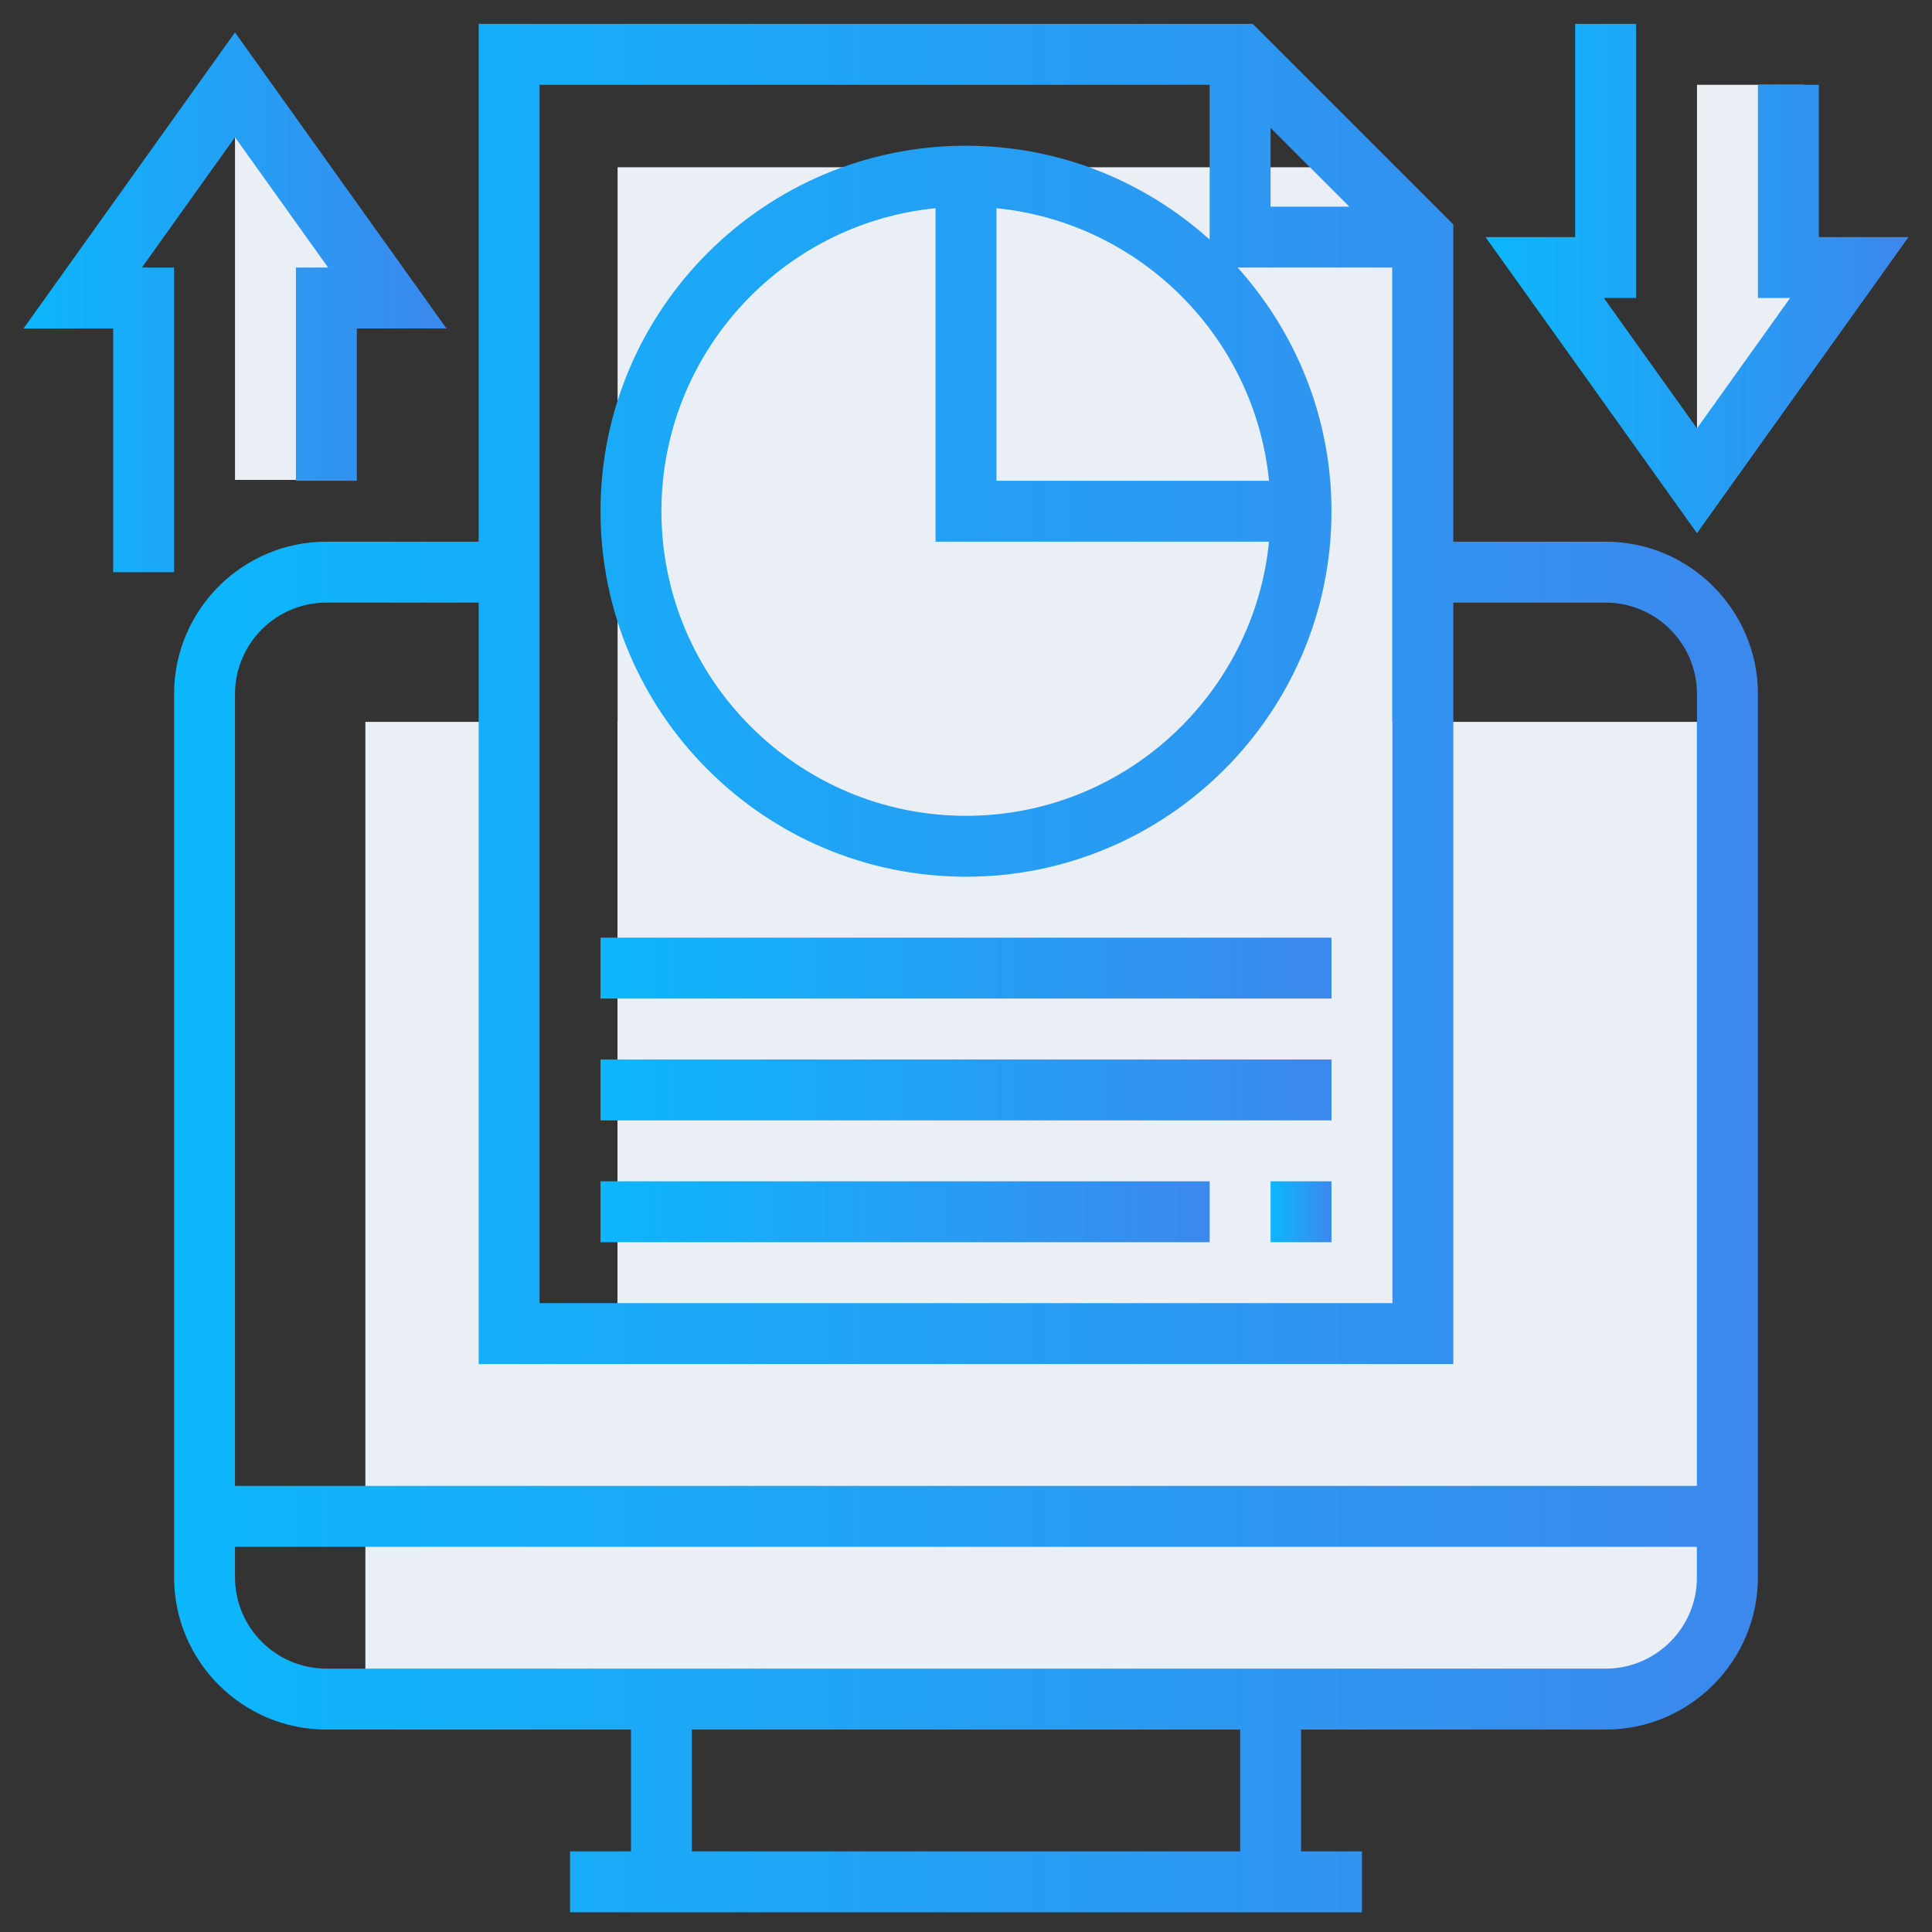
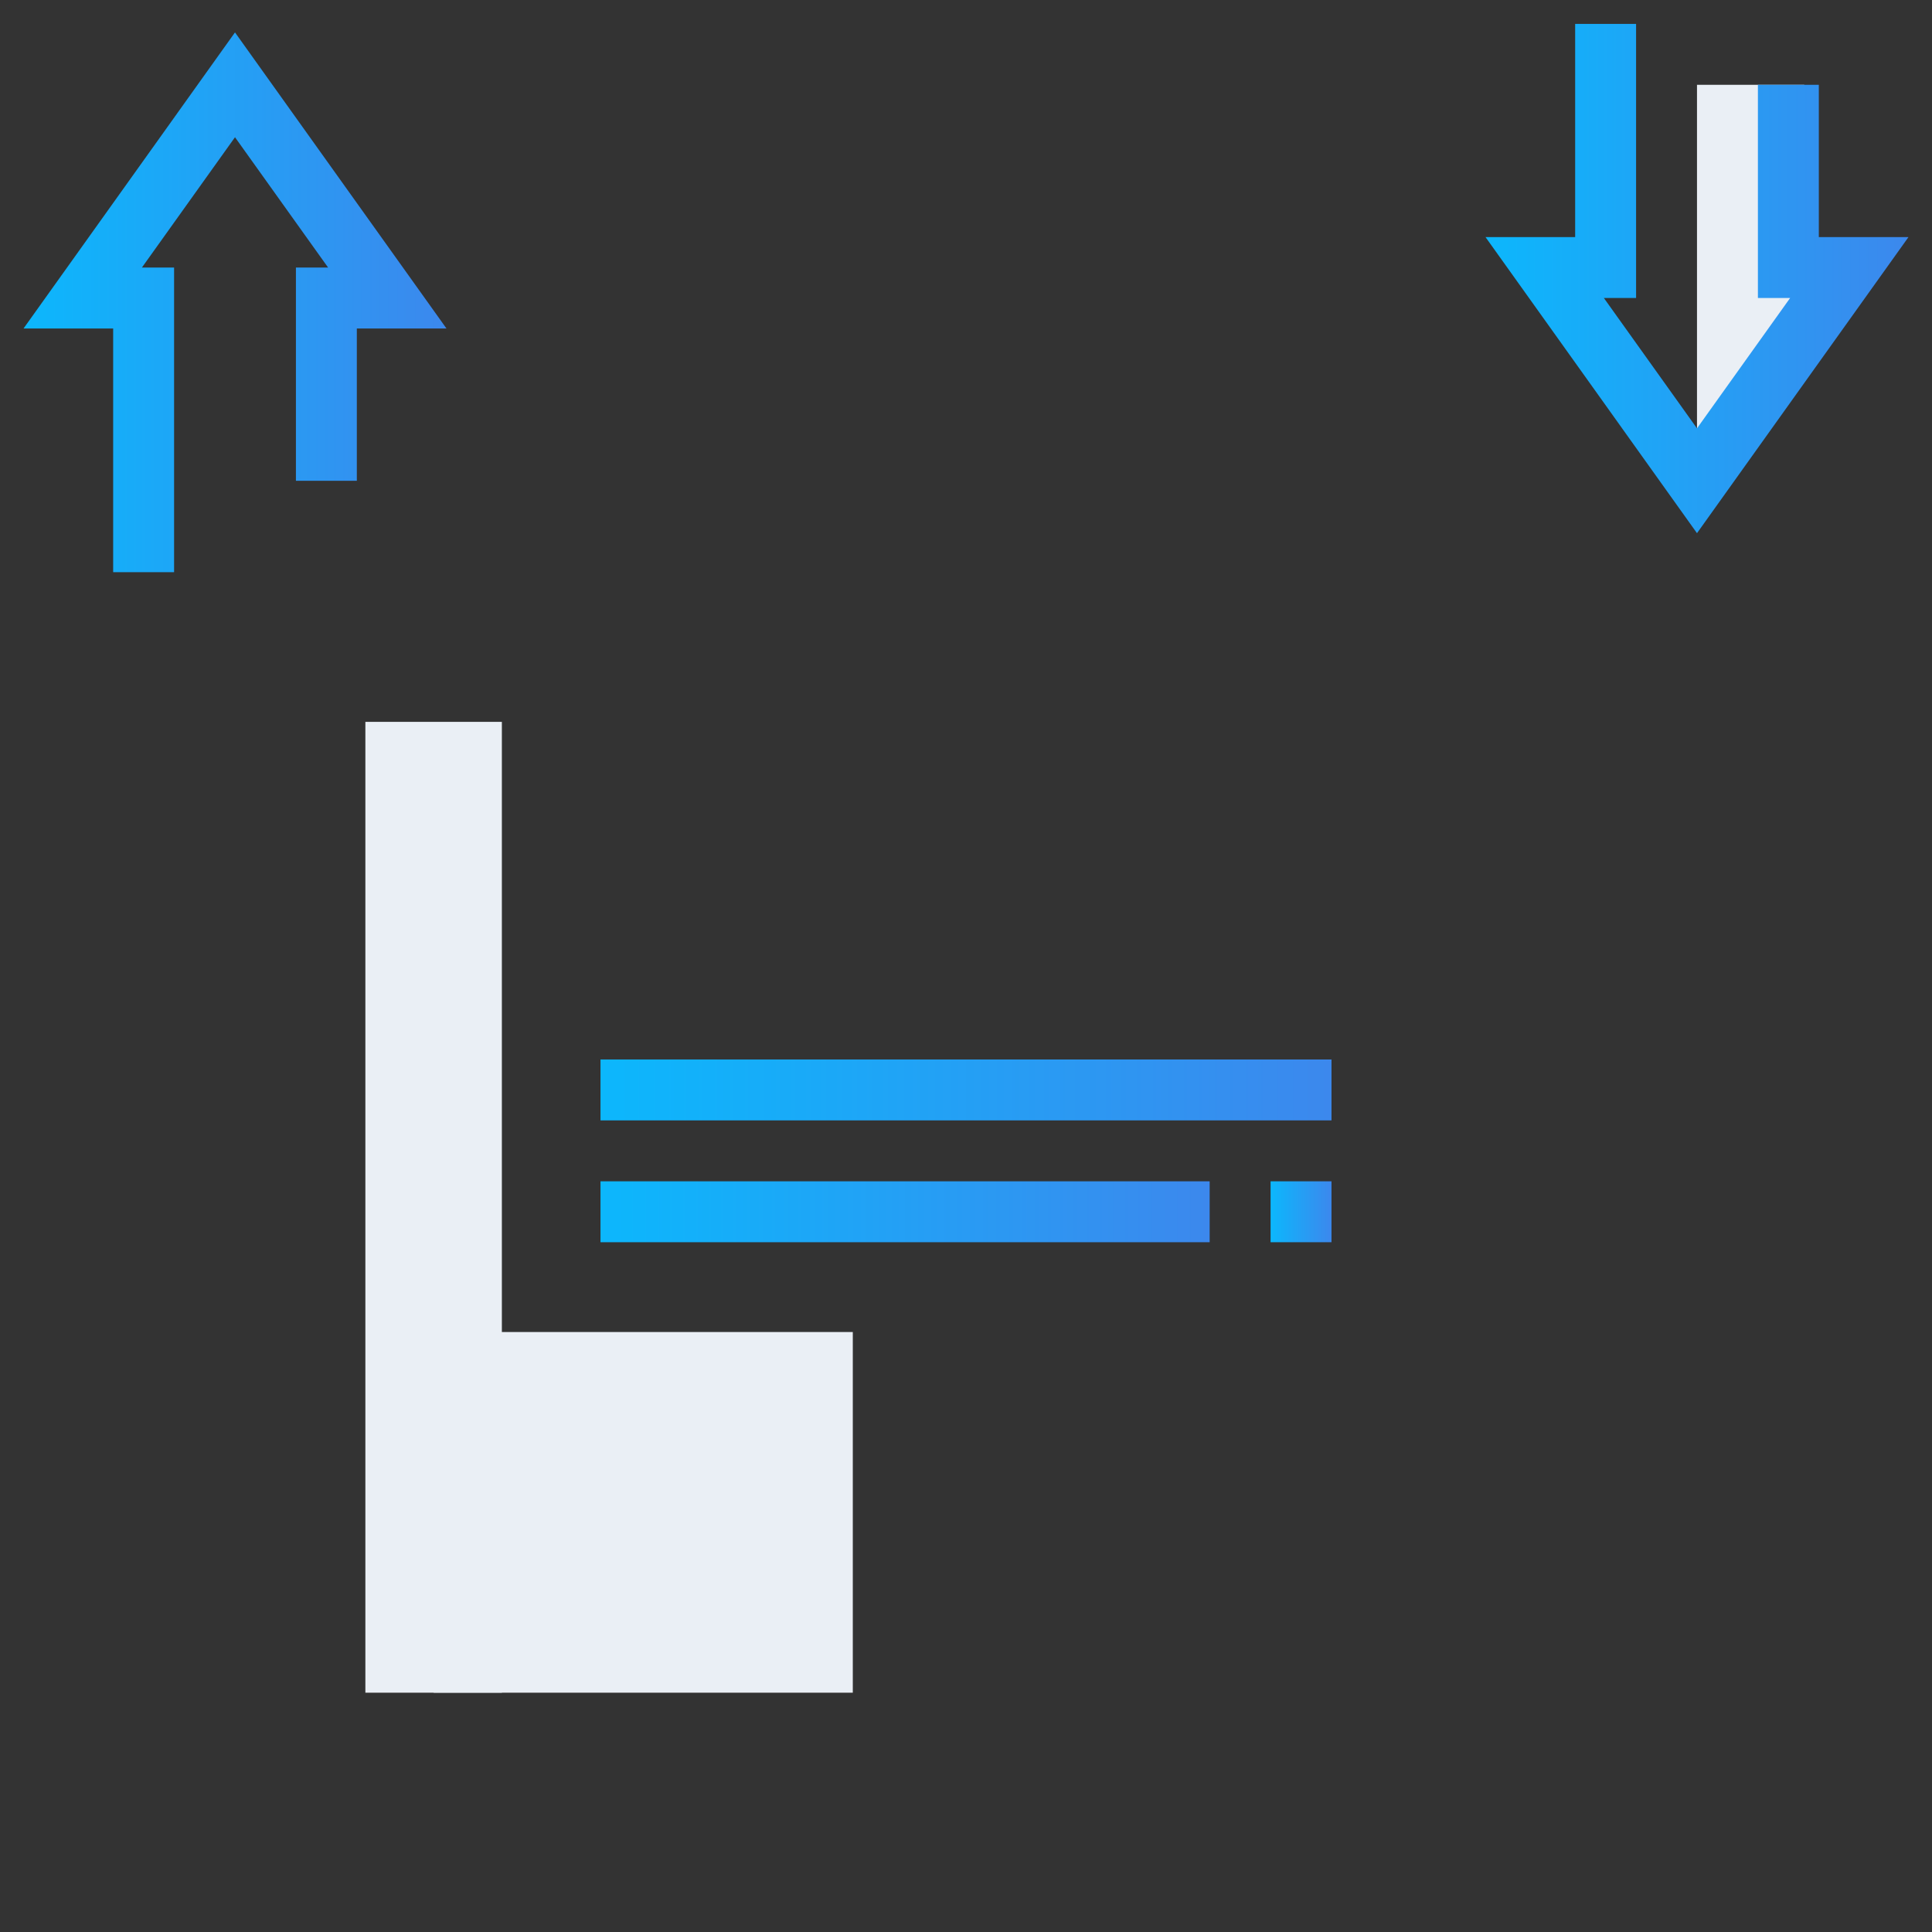
<svg xmlns="http://www.w3.org/2000/svg" version="1.1" id="Capa_1" x="0px" y="0px" viewBox="-49 141 512 512" style="enable-background:new -49 141 512 512;" xml:space="preserve">
  <rect x="-49" y="141" width="512" height="512" fill="#333333" stroke="none" />
-   <rect x="114.667" y="185.329" style="fill:#EAEFF5;" width="205.337" height="303.338" />
-   <rect x="114.667" y="332.301" style="fill:#EAEFF5;" width="286.053" height="257.283" />
  <rect x="47.828" y="332.301" style="fill:#EAEFF5;" width="36.172" height="257.283" />
  <polygon style="fill:#EAEFF5;" points="429.142,225 400.721,257.281 400.721,163.479 429.142,163.479 " />
-   <polygon style="fill:#EAEFF5;" points="39.317,206.662 13.276,174.38 13.276,268.182 39.317,268.182 " />
  <rect x="65.914" y="494" style="fill:#EAEFF5;" width="111.086" height="95.584" />
  <g>
    <linearGradient id="SVGID_1_" gradientUnits="userSpaceOnUse" x1="-2.865" y1="397.558" x2="416.864" y2="397.558">
      <stop offset="0" style="stop-color:#0CB7FC" />
      <stop offset="1" style="stop-color:#3C88ED" />
    </linearGradient>
-     <path style="fill:url(#SVGID_1_);" d="M376.507,284.552h-40.362v-84.056l-53.158-53.163H77.85v137.219H37.493   c-22.255,0-40.358,18.107-40.358,40.362v234.079c0,22.255,18.103,40.357,40.358,40.357h80.719v32.287h-16.146v16.146h209.868   v-16.146h-16.146V599.35h80.719c22.25,0,40.357-18.102,40.357-40.357V324.914C416.864,302.659,398.757,284.552,376.507,284.552   L376.507,284.552z M287.717,174.891l20.871,20.876h-20.871V174.891z M93.996,163.479h177.575v41.011   c-17.158-15.411-39.751-24.87-64.573-24.87c-53.411,0-96.86,43.45-96.86,96.86c0,53.411,43.45,96.86,96.86,96.86   s96.86-43.449,96.86-96.86c0-24.822-9.459-47.412-24.865-64.573h41.011v274.441H93.996V163.479z M287.306,284.552   c-4.071,40.73-38.529,72.649-80.309,72.649c-44.505,0-80.715-36.21-80.715-80.72c0-41.779,31.915-76.247,72.644-80.304v88.375   H287.306z M215.072,268.411v-72.234c38.071,3.799,68.44,34.158,72.234,72.234H215.072z M279.647,631.637H134.353V599.35h145.293   V631.637z M400.719,558.993c0,13.348-10.863,24.216-24.212,24.216H37.493c-13.349,0-24.217-10.868-24.217-24.216v-8.071h387.444   V558.993z M400.719,534.776H13.276V324.914c0-13.354,10.868-24.217,24.217-24.217H77.85V502.49h258.295V300.697h40.362   c13.349,0,24.212,10.863,24.212,24.217V534.776z M400.719,534.776" />
    <linearGradient id="SVGID_2_" gradientUnits="userSpaceOnUse" x1="110.137" y1="397.558" x2="303.859" y2="397.558">
      <stop offset="0" style="stop-color:#0CB7FC" />
      <stop offset="1" style="stop-color:#3C88ED" />
    </linearGradient>
-     <rect x="110.137" y="389.487" style="fill:url(#SVGID_2_);" width="193.722" height="16.141" />
    <linearGradient id="SVGID_3_" gradientUnits="userSpaceOnUse" x1="110.137" y1="429.845" x2="303.859" y2="429.845">
      <stop offset="0" style="stop-color:#0CB7FC" />
      <stop offset="1" style="stop-color:#3C88ED" />
    </linearGradient>
    <rect x="110.137" y="421.774" style="fill:url(#SVGID_3_);" width="193.722" height="16.141" />
    <linearGradient id="SVGID_4_" gradientUnits="userSpaceOnUse" x1="110.137" y1="462.132" x2="271.572" y2="462.132">
      <stop offset="0" style="stop-color:#0CB7FC" />
      <stop offset="1" style="stop-color:#3C88ED" />
    </linearGradient>
    <rect x="110.137" y="454.061" style="fill:url(#SVGID_4_);" width="161.435" height="16.141" />
    <linearGradient id="SVGID_5_" gradientUnits="userSpaceOnUse" x1="287.717" y1="462.132" x2="303.858" y2="462.132">
      <stop offset="0" style="stop-color:#0CB7FC" />
      <stop offset="1" style="stop-color:#3C88ED" />
    </linearGradient>
    <rect x="287.717" y="454.061" style="fill:url(#SVGID_5_);" width="16.141" height="16.141" />
    <linearGradient id="SVGID_6_" gradientUnits="userSpaceOnUse" x1="-42.764" y1="221.107" x2="69.321" y2="221.107">
      <stop offset="0" style="stop-color:#0CB7FC" />
      <stop offset="1" style="stop-color:#3C88ED" />
    </linearGradient>
    <path style="fill:url(#SVGID_6_);" d="M-2.865,292.627v-80.719h-8.533l24.674-34.54l24.679,34.54h-8.533v56.503h16.141v-40.358   h23.758l-56.045-78.466l-56.04,78.466h23.753v64.574H-2.865z M-2.865,292.627" />
    <linearGradient id="SVGID_7_" gradientUnits="userSpaceOnUse" x1="344.678" y1="214.816" x2="456.764" y2="214.816">
      <stop offset="0" style="stop-color:#0CB7FC" />
      <stop offset="1" style="stop-color:#3C88ED" />
    </linearGradient>
    <path style="fill:url(#SVGID_7_);" d="M456.764,203.836h-23.759v-40.357h-16.141v56.498h8.534l-24.679,34.54l-24.675-34.54h8.534   v-72.644h-16.146v56.503h-23.754l56.041,78.462L456.764,203.836z M456.764,203.836" />
  </g>
</svg>